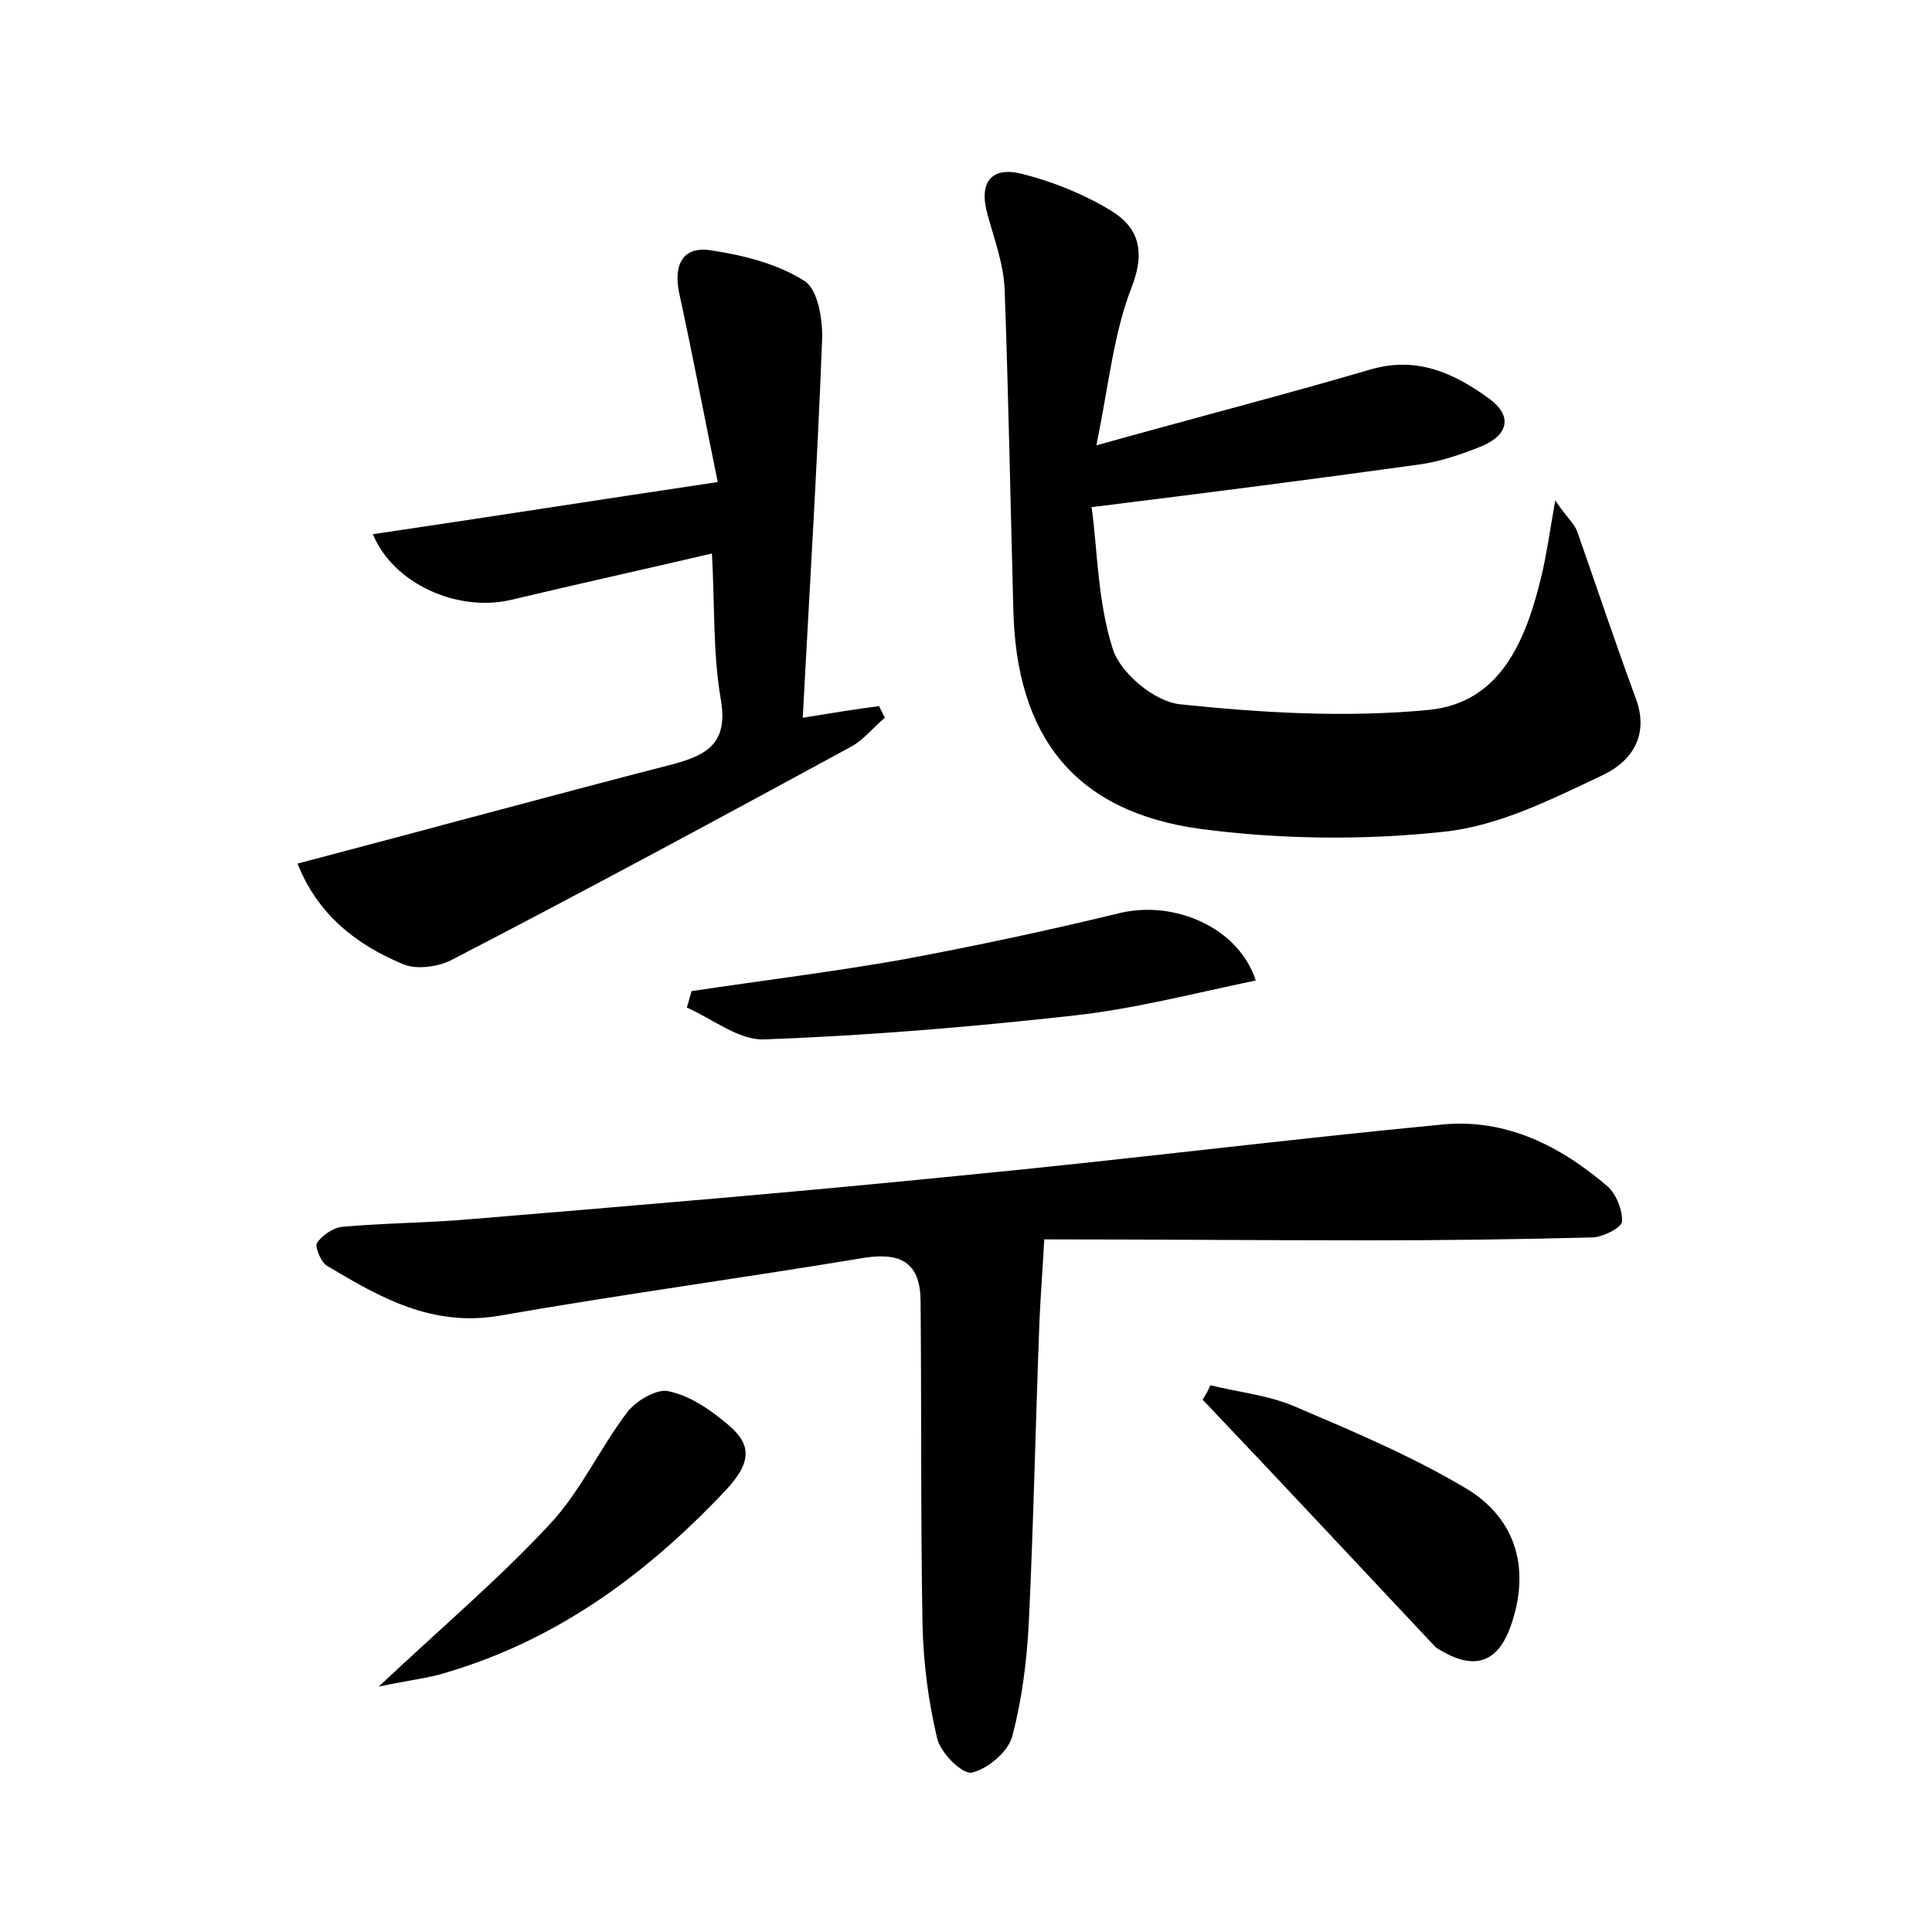
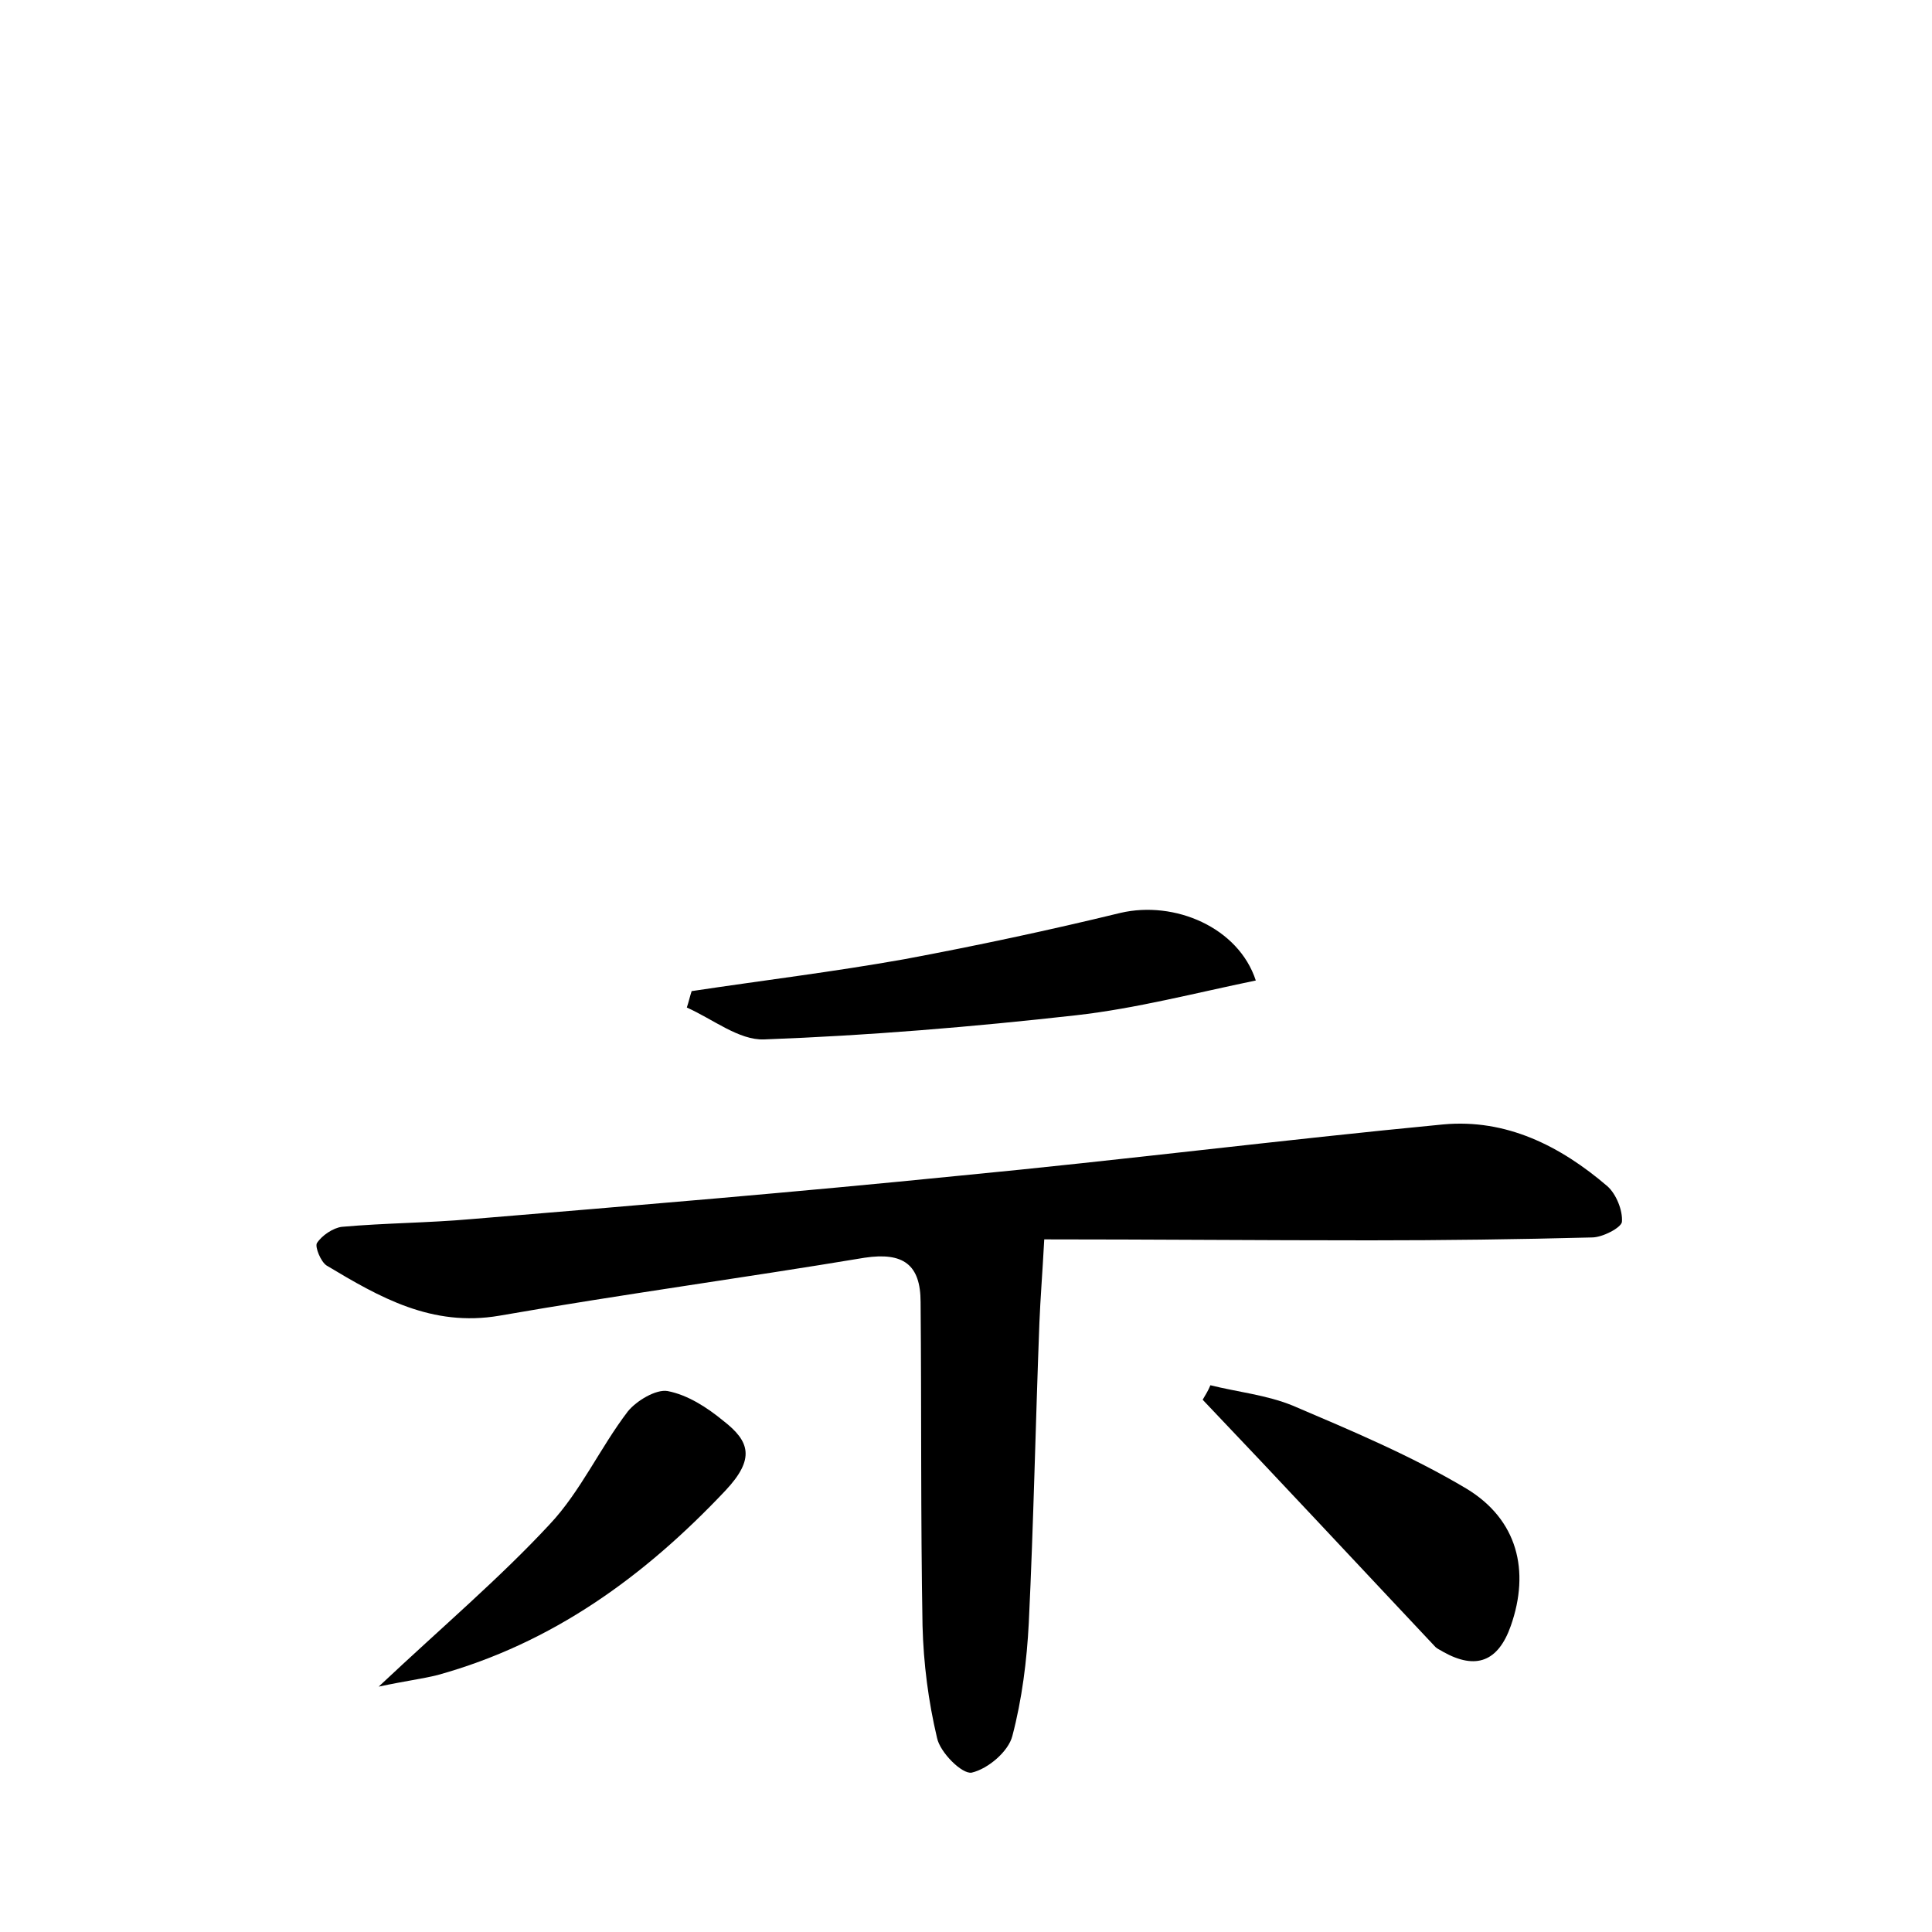
<svg xmlns="http://www.w3.org/2000/svg" version="1.1" id="图层_1" x="0px" y="0px" viewBox="0 0 200 200" style="enable-background:new 0 0 200 200;" xml:space="preserve">
  <style type="text/css">
	.st0{fill:#FFFFFF;}
</style>
  <g>
-     <path d="M113.5,46.1c10.4-2.9,19.3-5.2,28.2-7.8c4.9-1.5,8.8,0.3,12.5,3c2.3,1.7,2,3.6-0.6,4.8c-2.2,0.9-4.5,1.7-6.8,2   c-10.8,1.5-21.7,2.9-33.8,4.4c0.6,4.2,0.6,9.7,2.2,14.7c0.8,2.5,4.3,5.4,6.9,5.7c8.5,0.9,17.2,1.4,25.7,0.6   c7.6-0.7,10.2-7.3,11.8-14c0.5-2.1,0.8-4.3,1.4-7.7c1.2,1.8,2,2.4,2.3,3.3c2,5.7,3.9,11.4,6,17.1c1.5,3.9-0.4,6.6-3.3,8   c-5.3,2.5-10.8,5.3-16.5,5.9c-8.3,0.9-17,0.8-25.3-0.3c-13-1.8-19-9.6-19.3-22.7c-0.3-11-0.5-22.1-0.9-33.1   c-0.1-2.7-1.1-5.3-1.8-7.9c-0.9-3.3,0.5-4.9,3.6-4.1c3.2,0.8,6.4,2.1,9.2,3.8c2.8,1.7,3.6,4.1,2.2,7.8   C115.3,34.4,114.8,39.7,113.5,46.1z" />
    <path d="M108.1,128.3c-0.2,3.7-0.4,6.1-0.5,8.6c-0.4,10.4-0.6,20.7-1.1,31.1c-0.2,3.9-0.7,7.9-1.7,11.7c-0.4,1.6-2.5,3.4-4.2,3.8   c-1,0.2-3.3-2.1-3.6-3.6c-0.9-3.8-1.4-7.7-1.5-11.6c-0.2-11.1-0.1-22.3-0.2-33.5c0-3.9-1.8-5.2-5.8-4.6c-12.6,2.1-25.2,3.8-37.8,6   c-7,1.2-12.4-1.9-17.9-5.2c-0.6-0.4-1.2-1.9-1-2.3c0.5-0.8,1.7-1.6,2.6-1.7c4.5-0.4,8.9-0.4,13.4-0.8c16.9-1.4,33.7-2.8,50.6-4.5   c16.7-1.6,33.3-3.7,50-5.3c6.5-0.6,12.1,2.2,17,6.4c0.9,0.8,1.6,2.5,1.5,3.7c-0.1,0.6-2,1.6-3.1,1.6c-7.7,0.2-15.3,0.3-23,0.3   C130.4,128.4,119.1,128.3,108.1,128.3z" />
-     <path d="M30.8,89.4c13.3-3.5,26.1-7,38.9-10.3c3.7-1,5.7-2.3,4.9-6.8c-0.8-4.7-0.6-9.5-0.9-15c-7.3,1.7-14.1,3.2-20.8,4.8   c-5.6,1.3-12.2-1.7-14.3-6.8c11.5-1.7,23-3.5,35.7-5.4c-1.4-6.8-2.6-13.2-4-19.6c-0.6-2.9,0.4-4.8,3.2-4.4c3.4,0.5,7,1.4,9.8,3.2   c1.4,0.9,1.9,4.1,1.8,6.2c-0.5,12.9-1.3,25.8-2,39c3.1-0.5,5.5-0.9,7.9-1.2c0.2,0.4,0.4,0.8,0.6,1.2c-1.2,1-2.2,2.3-3.5,3   c-13.8,7.5-27.5,14.9-41.4,22.1c-1.4,0.7-3.6,1-5,0.4C36.9,97.8,32.9,94.7,30.8,89.4z" />
    <path d="M130,101.5c-6.3,1.3-12.4,2.9-18.6,3.6c-10.7,1.2-21.5,2.1-32.3,2.5c-2.6,0.1-5.3-2.1-8-3.3c0.2-0.6,0.3-1.1,0.5-1.7   c7.3-1.1,14.7-2,22-3.3c7.5-1.4,15-3,22.4-4.8C121.6,93.2,128.2,96,130,101.5z" />
    <path d="M125.3,143.4c2.8,0.7,5.8,1,8.5,2.1c6.1,2.6,12.3,5.2,18,8.6c5.3,3.2,6.6,8.5,4.6,14.2c-1.3,3.7-3.6,4.6-7,2.7   c-0.3-0.2-0.6-0.3-0.8-0.5c-8-8.5-16-17.1-24.1-25.6C124.8,144.4,125.1,143.9,125.3,143.4z" />
    <path d="M39.2,174.6c6.7-6.3,12.5-11.2,17.7-16.8c3.2-3.4,5.2-7.9,8.1-11.7c0.9-1.1,2.9-2.3,4.1-2.1c2.1,0.4,4.1,1.7,5.8,3.1   c2.7,2.1,3.3,3.9,0.2,7.2c-8.4,8.9-17.9,15.8-29.8,19.1C43.7,173.8,42,174,39.2,174.6z" />
  </g>
</svg>